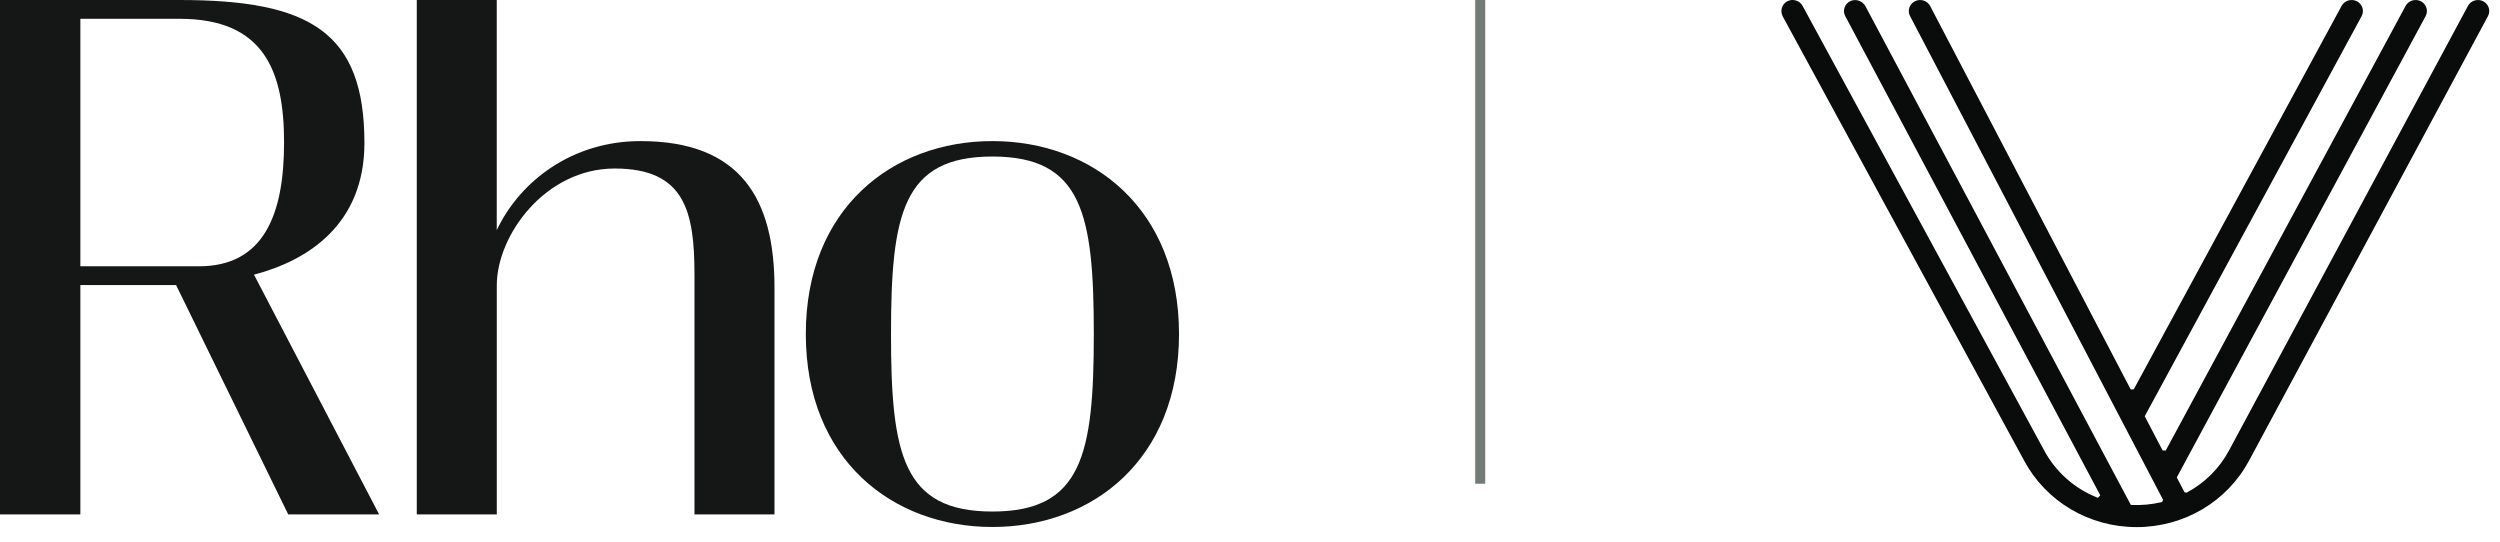
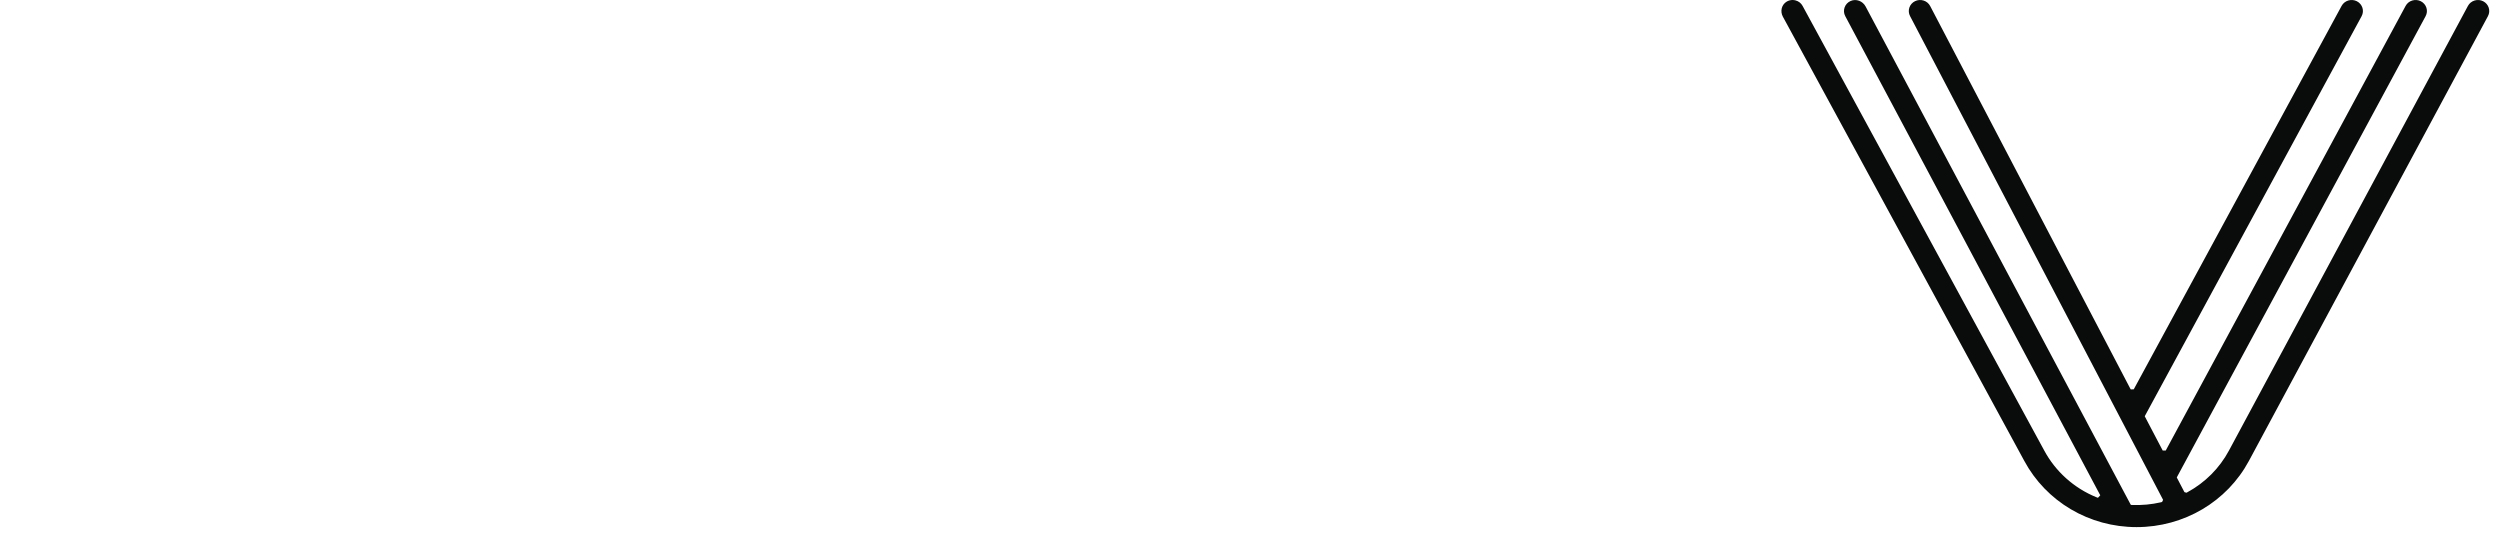
<svg xmlns="http://www.w3.org/2000/svg" width="166" height="36" viewBox="0 0 166 36" fill="none">
-   <path d="M11.693 18.93H5.336V34.157H0V0H11.919C20.543 0 24.198 2.099 24.198 9.49C24.198 14.848 20.515 17.283 16.865 18.238L25.174 34.157H19.138L11.693 18.93ZM13.212 17.681C17.523 17.681 18.862 14.23 18.862 9.465C18.862 4.699 17.523 1.248 11.919 1.248H5.336V17.681H13.212Z" fill="#151716" />
-   <path d="M51.427 19.108V34.155H46.113V18.242C46.113 14.028 45.466 11.19 40.816 11.19C36.194 11.19 32.987 15.633 32.987 18.941V34.157H27.674V0H32.984V15.283C34.538 11.996 38.025 9.368 42.525 9.368C49.203 9.368 51.427 13.233 51.427 19.108Z" fill="#151716" />
-   <path d="M65.896 34.992C59.247 34.992 53.506 30.511 53.506 22.18C53.506 13.849 59.248 9.368 65.895 9.368C72.543 9.368 78.287 13.848 78.287 22.18C78.287 30.512 72.545 34.992 65.896 34.992ZM65.896 10.394C59.945 10.394 59.163 14.19 59.163 22.18C59.163 30.17 59.945 33.966 65.896 33.966C71.847 33.966 72.629 30.17 72.629 22.18C72.629 14.19 71.848 10.394 65.896 10.394Z" fill="#151716" />
-   <path d="M98.286 0L98.286 32.12" stroke="#747C78" stroke-width="0.667" />
-   <path d="M164.884 0.084C164.706 -0.007 164.503 -0.025 164.312 0.034C164.121 0.092 163.964 0.219 163.871 0.393L148.003 29.917C147.375 31.088 146.42 32.045 145.243 32.684L145.183 32.717L145.049 32.679L145.015 32.618L144.539 31.706L144.575 31.631L161.061 1.073C161.155 0.9 161.173 0.702 161.114 0.515C161.054 0.329 160.924 0.176 160.747 0.085C160.569 -0.007 160.366 -0.025 160.175 0.033C159.983 0.091 159.826 0.219 159.733 0.392L143.805 29.915L143.703 29.917L143.604 29.916L143.555 29.828L142.411 27.64L142.451 27.563L156.811 1.075C157.005 0.718 156.865 0.274 156.499 0.085C156.321 -0.006 156.118 -0.025 155.927 0.033C155.735 0.091 155.578 0.217 155.484 0.39L141.68 25.853L141.481 25.855L141.432 25.768L128.163 0.4C127.975 0.04 127.522 -0.103 127.154 0.08C126.975 0.169 126.843 0.32 126.781 0.506C126.719 0.692 126.735 0.891 126.826 1.065L143.629 33.189L143.563 33.331L143.484 33.352C142.864 33.496 142.219 33.555 141.585 33.53L141.491 33.526L141.444 33.443L123.873 0.426C123.681 0.066 123.248 -0.094 122.886 0.063C122.694 0.146 122.551 0.298 122.482 0.491C122.413 0.683 122.428 0.889 122.524 1.07L139.458 32.888L139.304 33.054L139.195 33.014C137.713 32.409 136.485 31.308 135.736 29.913L119.691 0.39C119.593 0.209 119.428 0.081 119.226 0.027C119.16 0.009 119.093 5.44297e-06 119.027 5.44297e-06C118.89 5.44297e-06 118.756 0.037 118.636 0.108C118.299 0.309 118.187 0.747 118.382 1.106L134.408 30.595C135.867 33.312 138.726 35 141.871 35C145.015 35 147.874 33.312 149.332 30.596L165.2 1.072C165.293 0.899 165.311 0.701 165.252 0.514C165.192 0.328 165.061 0.175 164.884 0.084Z" fill="#090C0A" />
+   <path d="M164.884 0.084C164.706 -0.007 164.503 -0.025 164.312 0.034C164.121 0.092 163.964 0.219 163.871 0.393L148.003 29.917C147.375 31.088 146.42 32.045 145.243 32.684L145.183 32.717L145.049 32.679L145.015 32.618L144.539 31.706L144.575 31.631L161.061 1.073C161.155 0.9 161.173 0.702 161.114 0.515C161.054 0.329 160.924 0.176 160.747 0.085C160.569 -0.007 160.366 -0.025 160.175 0.033C159.983 0.091 159.826 0.219 159.733 0.392L143.805 29.915L143.703 29.917L143.604 29.916L142.411 27.64L142.451 27.563L156.811 1.075C157.005 0.718 156.865 0.274 156.499 0.085C156.321 -0.006 156.118 -0.025 155.927 0.033C155.735 0.091 155.578 0.217 155.484 0.39L141.68 25.853L141.481 25.855L141.432 25.768L128.163 0.4C127.975 0.04 127.522 -0.103 127.154 0.08C126.975 0.169 126.843 0.32 126.781 0.506C126.719 0.692 126.735 0.891 126.826 1.065L143.629 33.189L143.563 33.331L143.484 33.352C142.864 33.496 142.219 33.555 141.585 33.53L141.491 33.526L141.444 33.443L123.873 0.426C123.681 0.066 123.248 -0.094 122.886 0.063C122.694 0.146 122.551 0.298 122.482 0.491C122.413 0.683 122.428 0.889 122.524 1.07L139.458 32.888L139.304 33.054L139.195 33.014C137.713 32.409 136.485 31.308 135.736 29.913L119.691 0.39C119.593 0.209 119.428 0.081 119.226 0.027C119.16 0.009 119.093 5.44297e-06 119.027 5.44297e-06C118.89 5.44297e-06 118.756 0.037 118.636 0.108C118.299 0.309 118.187 0.747 118.382 1.106L134.408 30.595C135.867 33.312 138.726 35 141.871 35C145.015 35 147.874 33.312 149.332 30.596L165.2 1.072C165.293 0.899 165.311 0.701 165.252 0.514C165.192 0.328 165.061 0.175 164.884 0.084Z" fill="#090C0A" />
</svg>